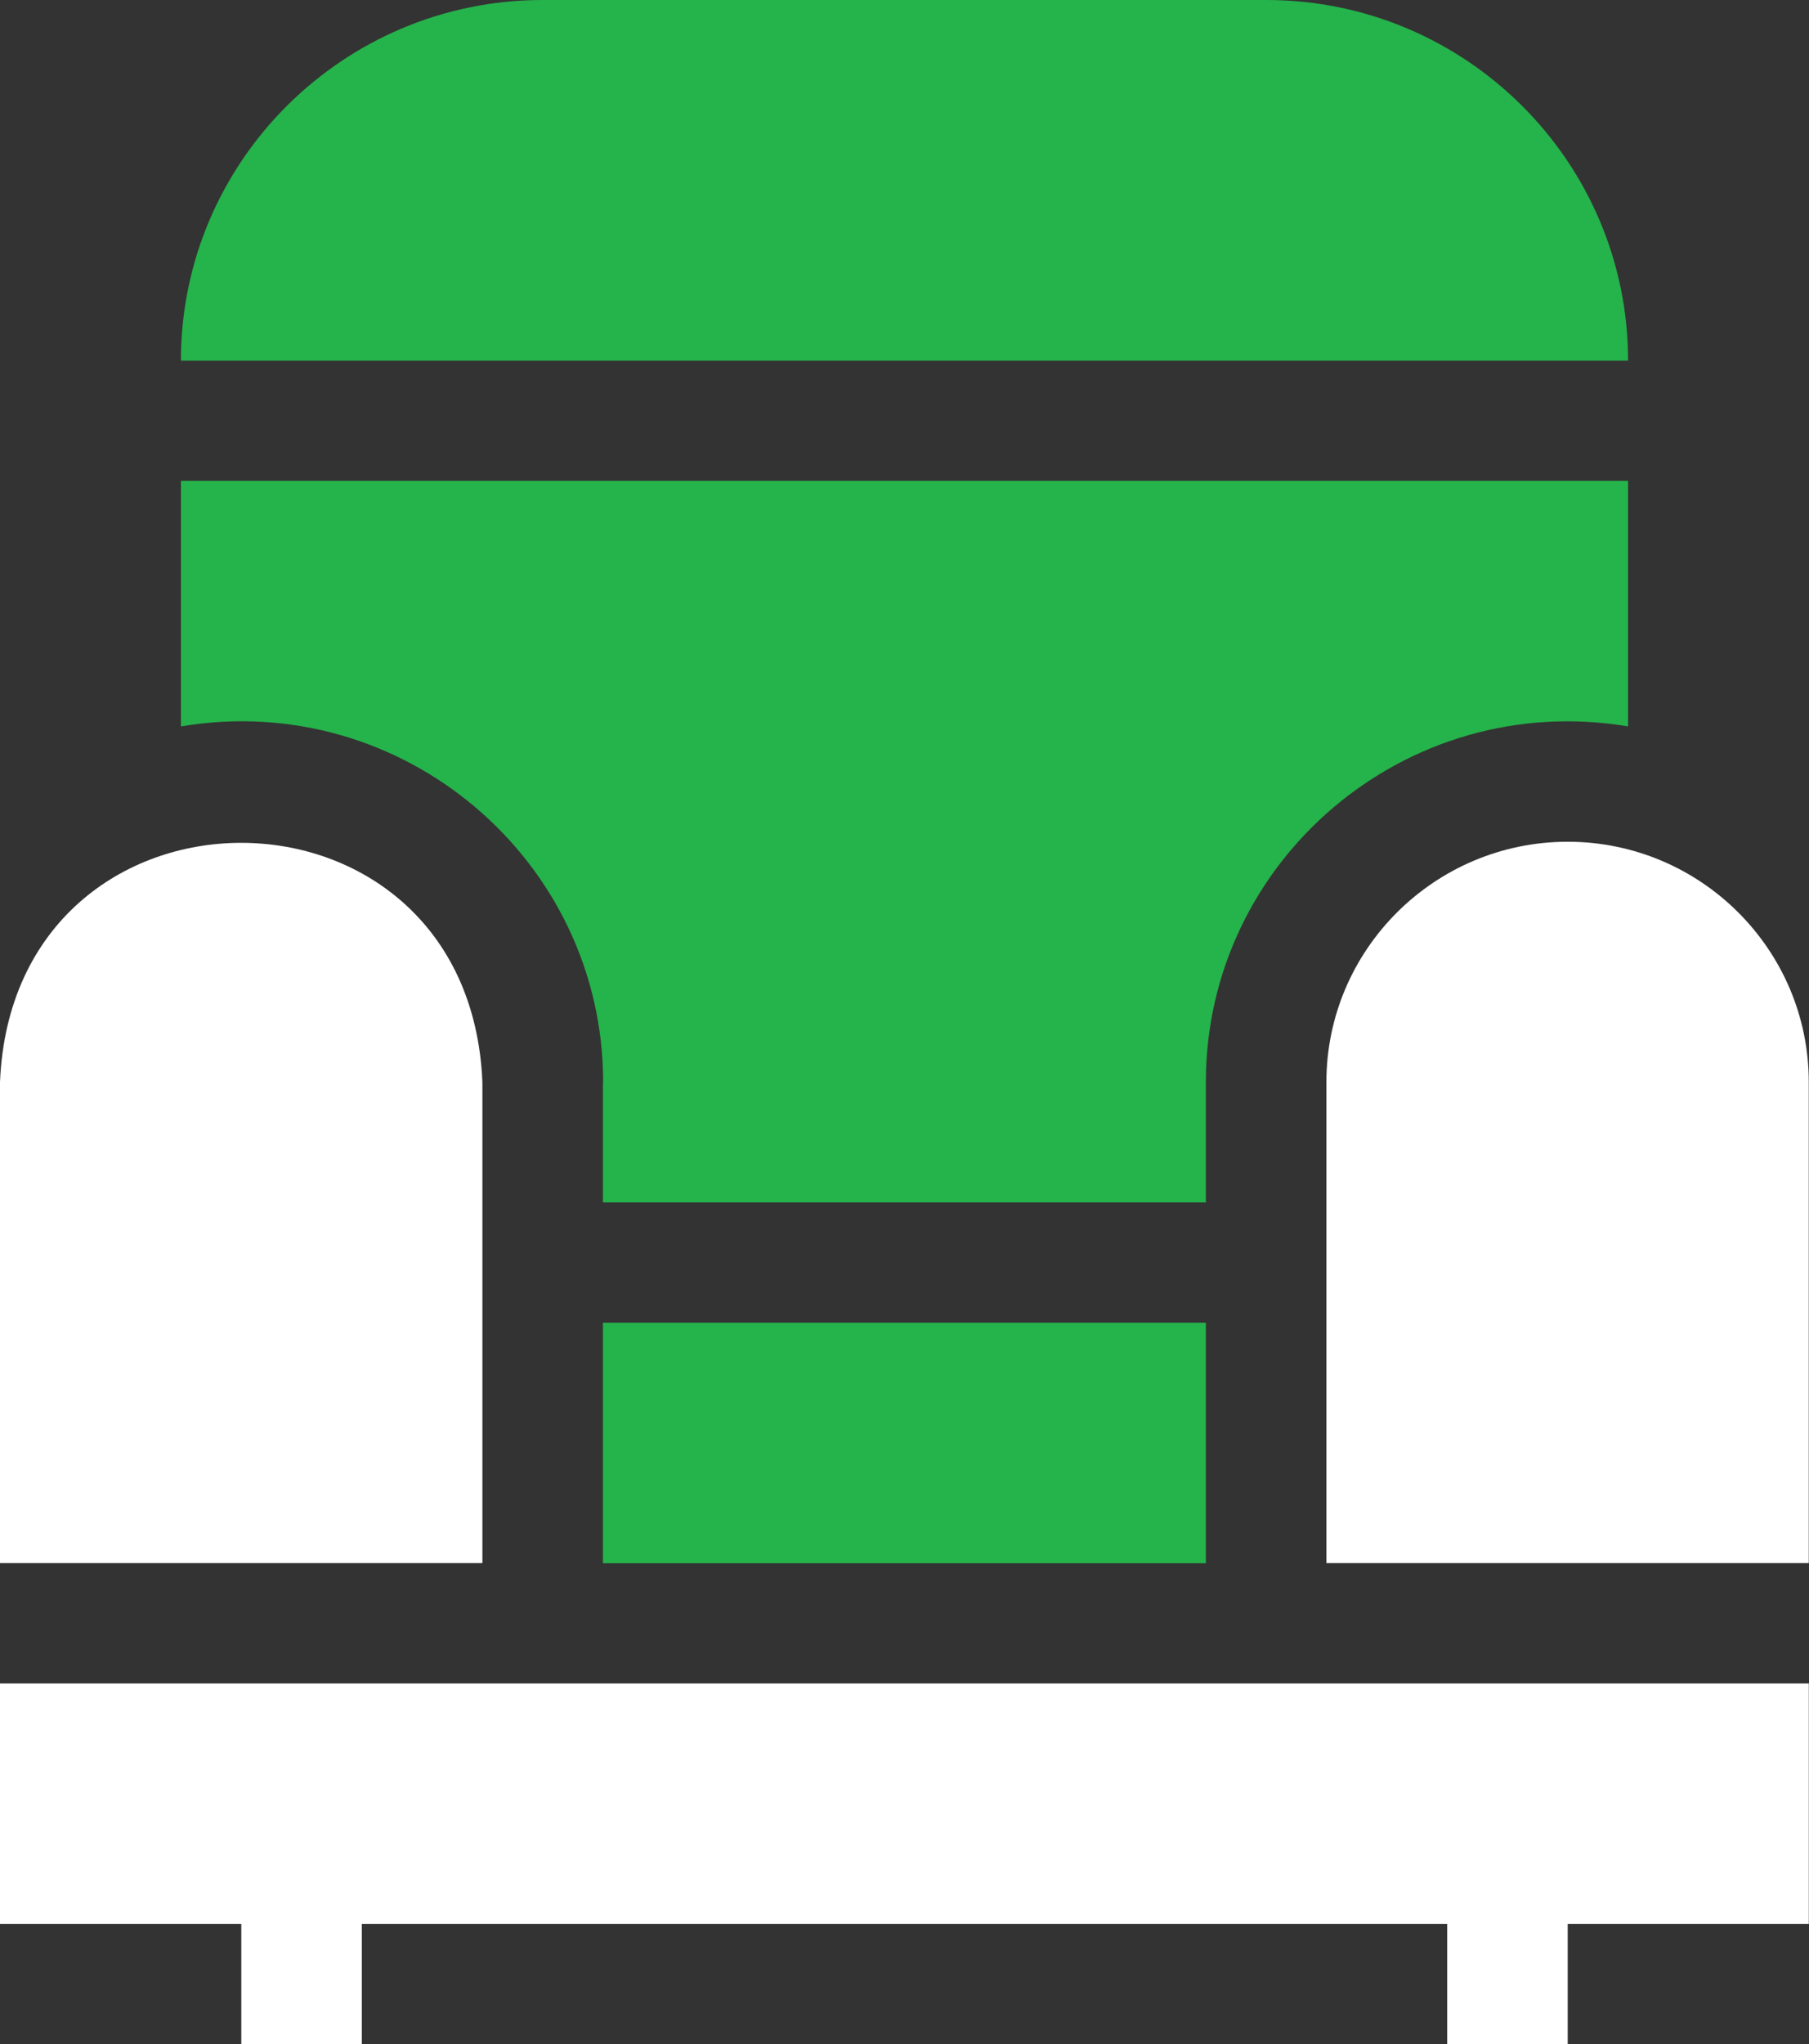
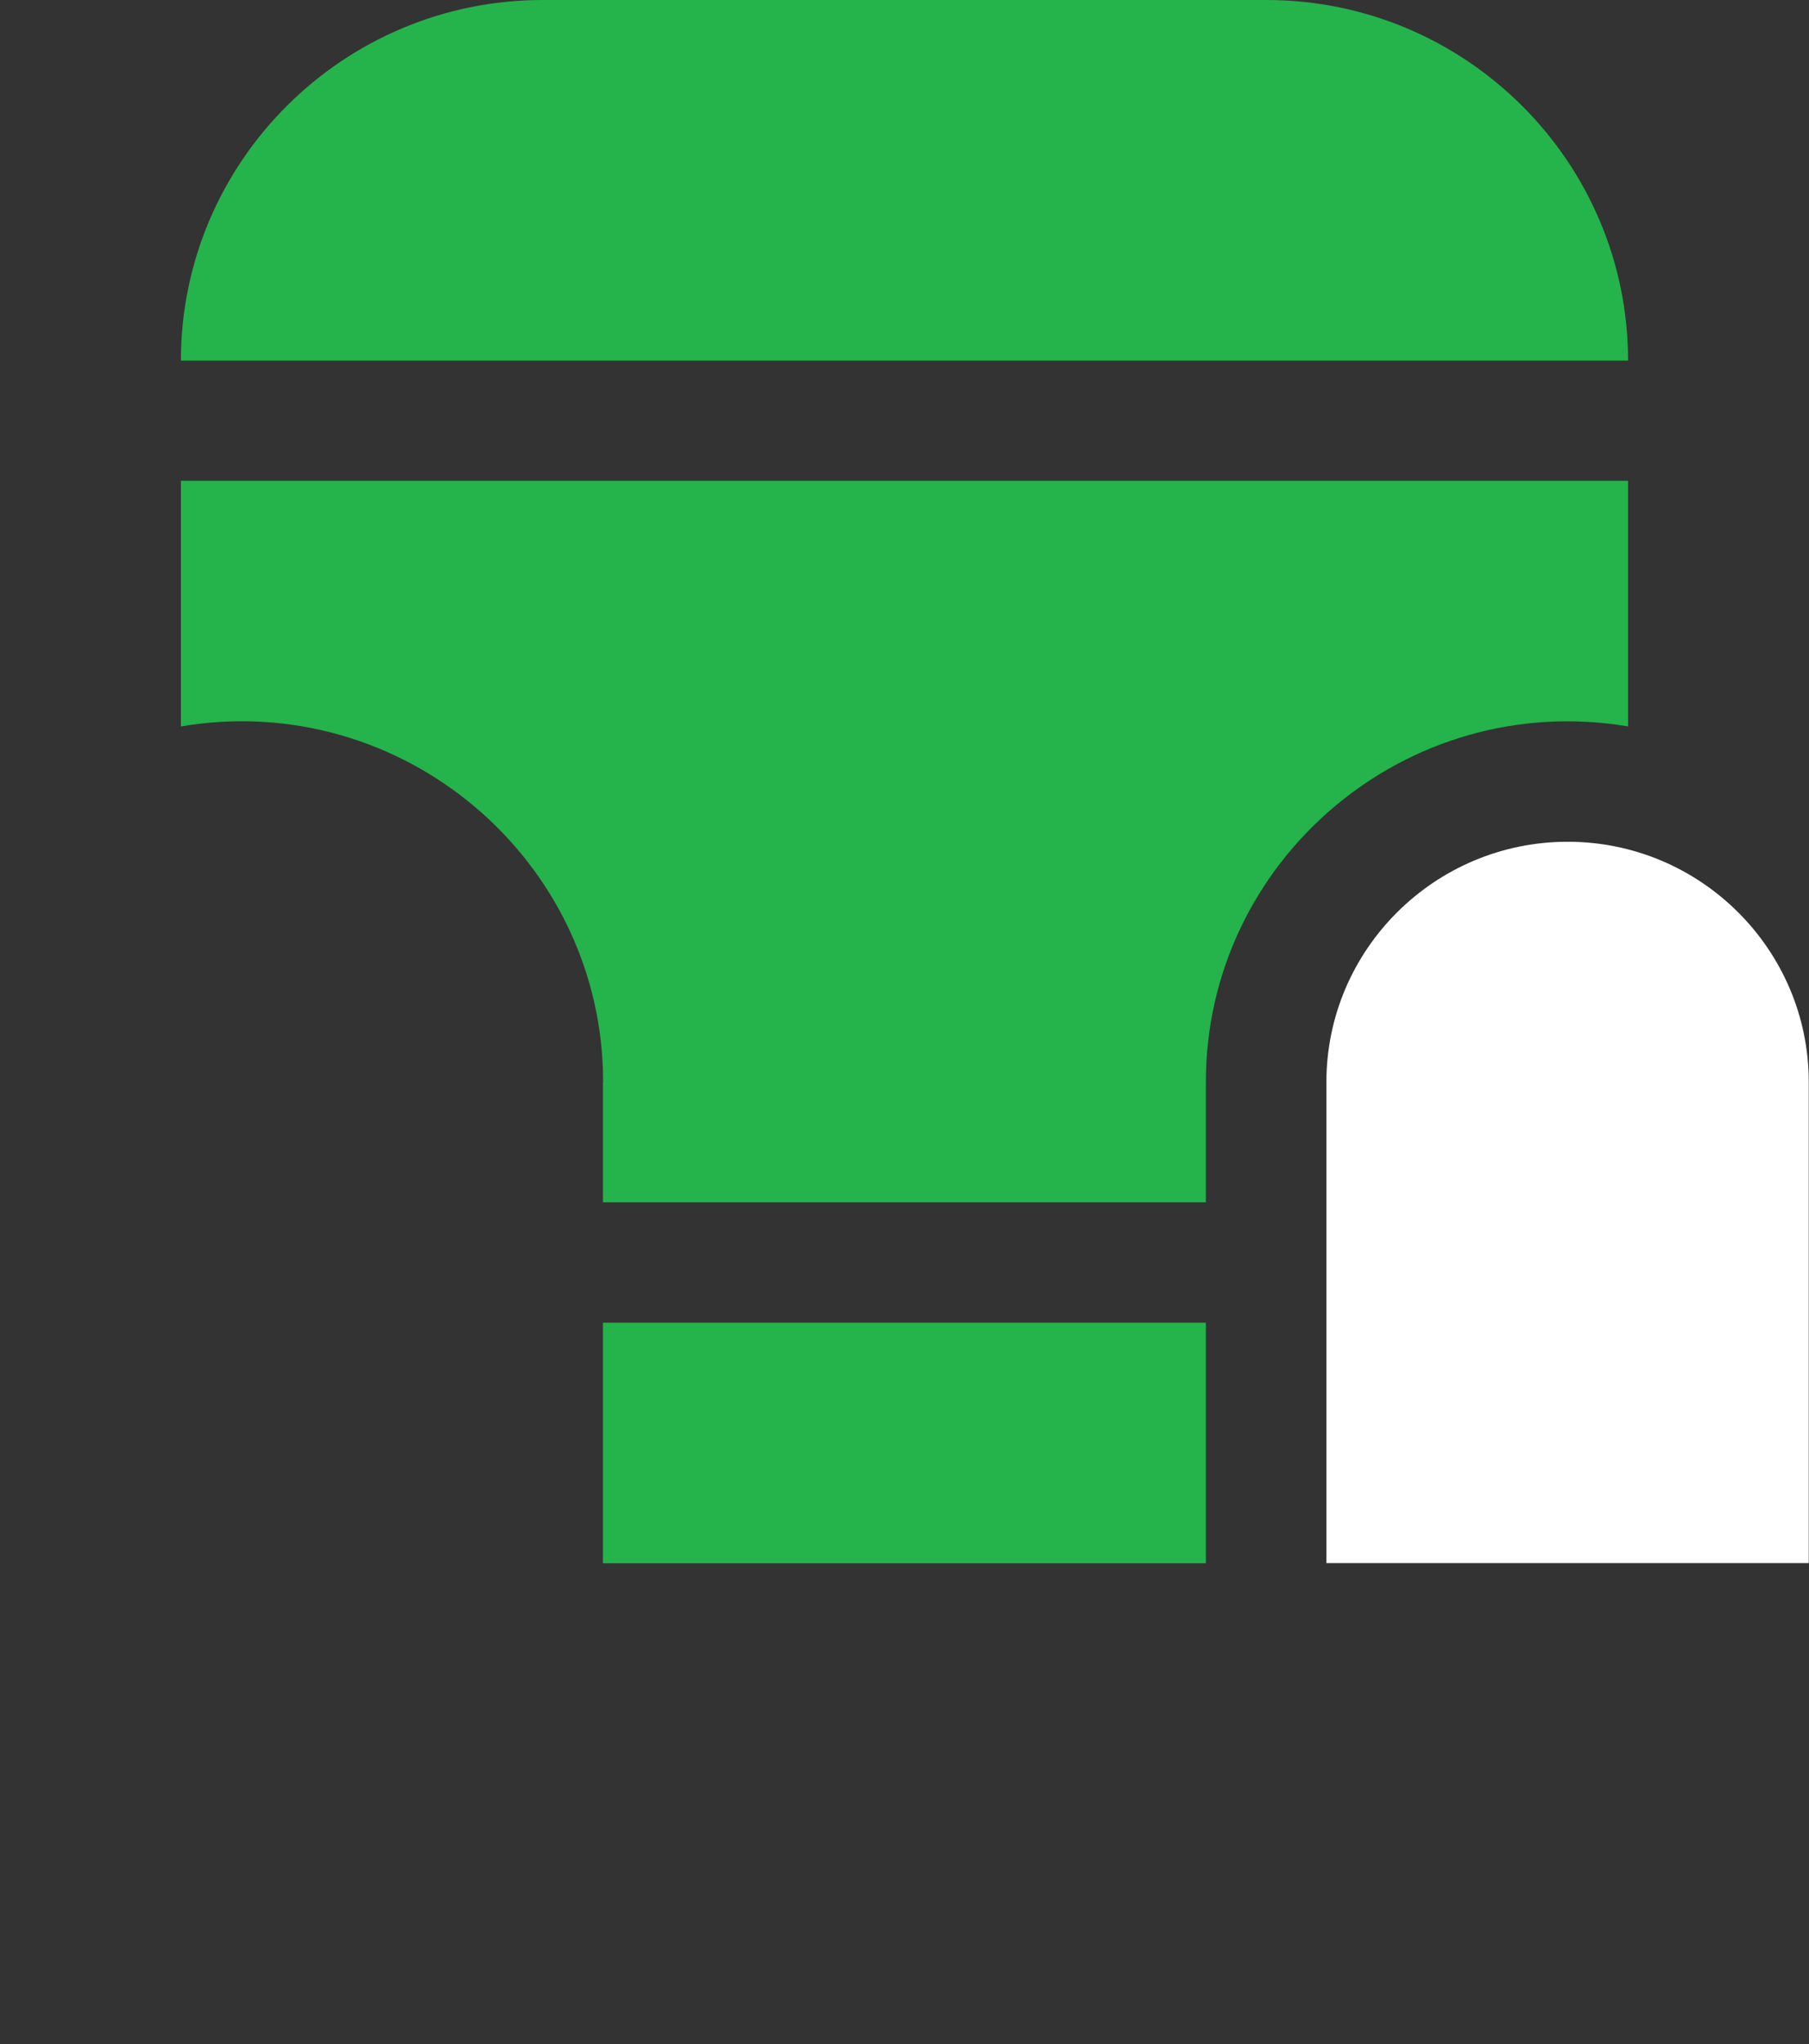
<svg xmlns="http://www.w3.org/2000/svg" width="54" height="61" viewBox="0 0 54 61" fill="none">
  <rect x="0" y="0" width="54" height="61" fill="#333333" stroke="none" />
  <g clip-path="url(#clip0_251_51)">
-     <path d="M14.4 32.294C14 22.769 0.393 22.775 0 32.294V46.647H14.4V32.294Z" fill="white" />
    <path d="M46.797 25.12C42.829 25.12 39.594 28.339 39.594 32.294V46.647H53.993V32.294C53.993 28.339 50.764 25.12 46.797 25.12Z" fill="white" />
-     <path d="M0 57.413H7.203V61H10.801V57.413H43.199V61H46.797V57.413H53.994V50.239H0V57.413Z" fill="white" />
    <path d="M17.998 32.294V35.881H35.996V32.294C35.996 25.681 41.971 20.569 48.599 21.678V14.348H5.4V21.678C12.017 20.563 18.004 25.675 18.004 32.294H17.998Z" fill="#25B34B" />
    <path d="M48.599 10.761C48.599 4.829 43.755 0 37.804 0H16.196C10.245 0 5.4 4.829 5.4 10.761H48.599Z" fill="#25B34B" />
    <path d="M17.998 39.473H35.996V46.652H17.998V39.473Z" fill="#25B34B" />
  </g>
  <defs>
    <clipPath id="clip0_251_51">
      <rect width="54" height="61" fill="white" />
    </clipPath>
  </defs>
</svg>